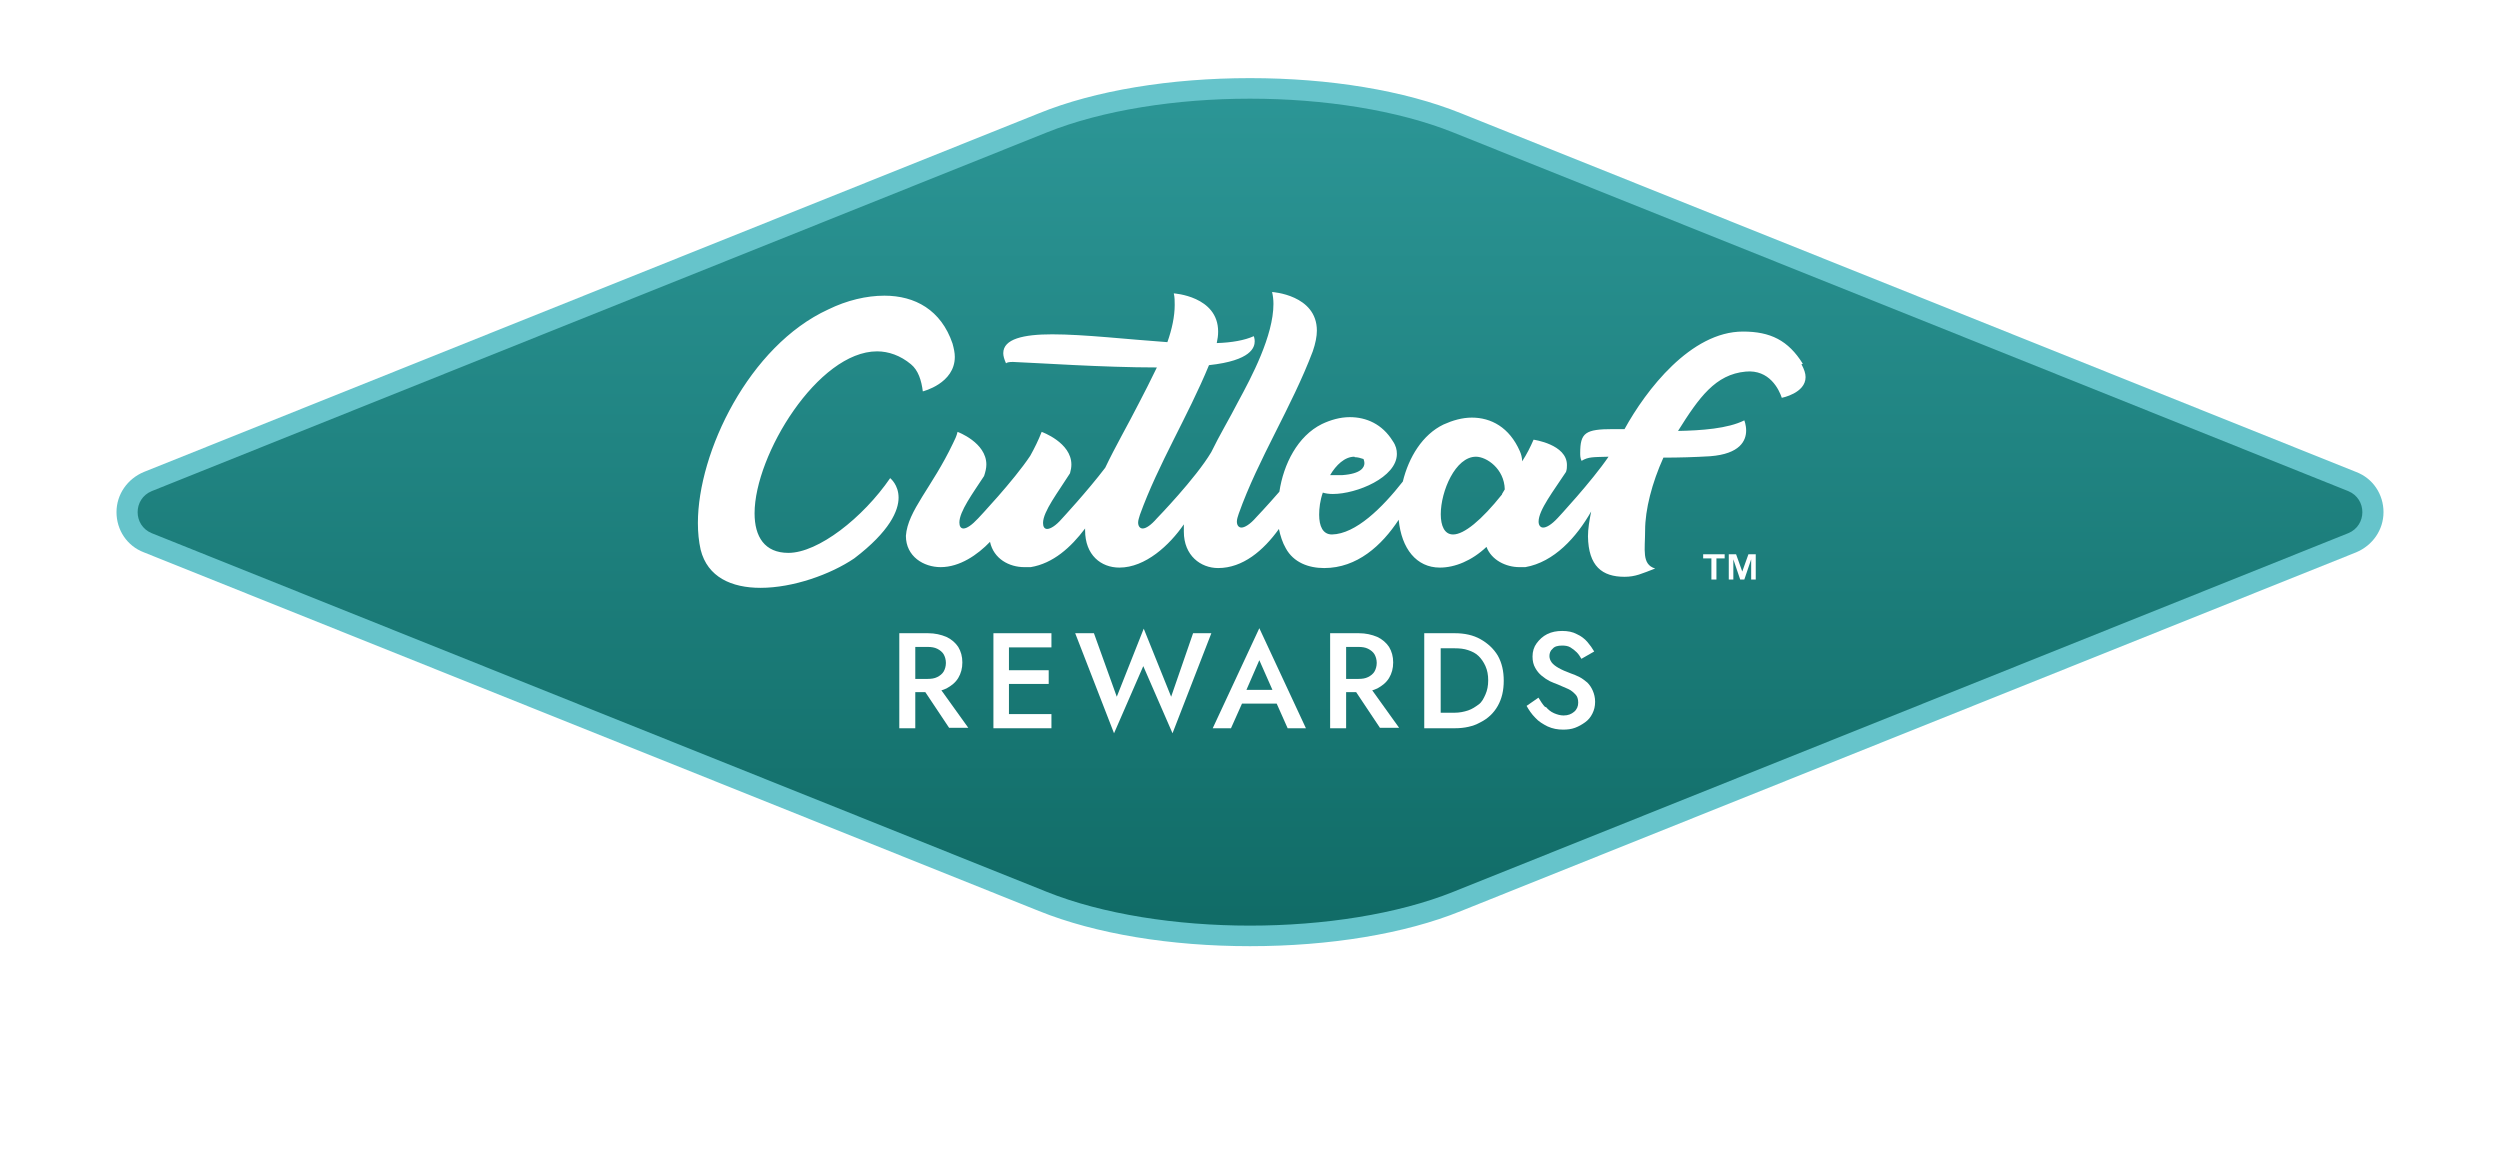
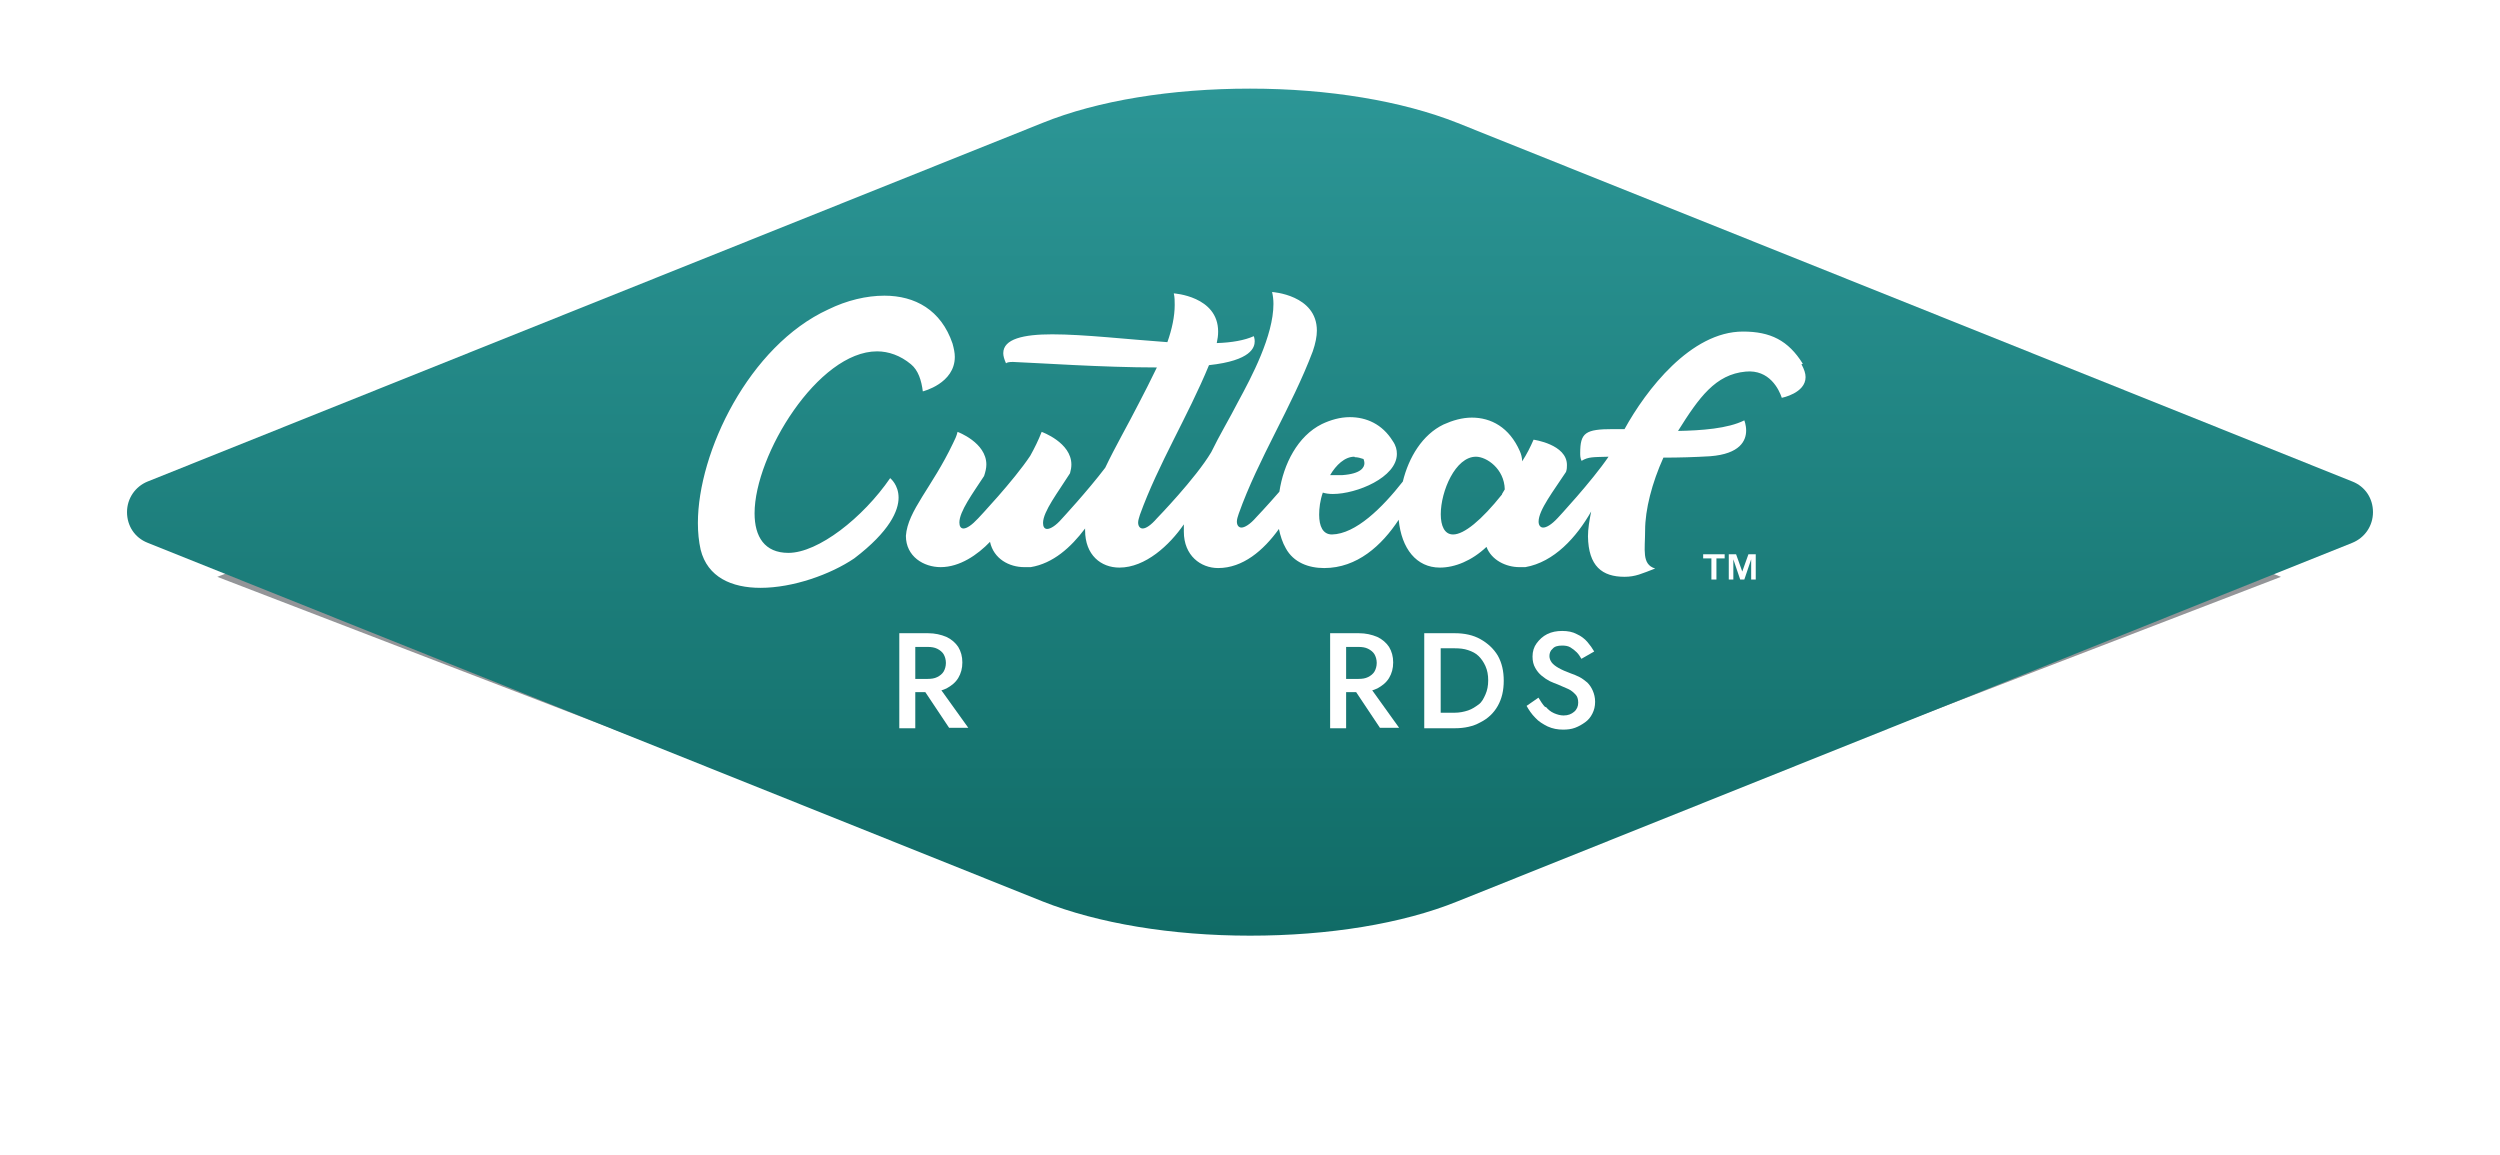
<svg xmlns="http://www.w3.org/2000/svg" width="288" height="133" viewBox="0 0 288 133" fill="none">
  <g style="mix-blend-mode:multiply" filter="url(#filter0_f_3_98)">
    <path fill-rule="evenodd" clip-rule="evenodd" d="M122.87 28.767L25.028 66.452L122.87 104.083C134.449 108.557 153.344 108.557 164.923 104.083L262.765 66.452L164.923 28.767C153.344 24.294 134.449 24.294 122.87 28.767Z" fill="#939598" />
  </g>
  <path fill-rule="evenodd" clip-rule="evenodd" d="M144 107.789C134.947 107.789 126.474 106.368 120.105 103.842L17 62.526C15.526 61.947 14.632 60.578 14.632 58.999C14.632 57.42 15.579 56.052 17 55.473L120.105 14.157C126.474 11.578 134.947 10.21 144 10.21C153.053 10.21 161.526 11.631 167.895 14.157L271 55.473C272.474 56.052 273.368 57.42 273.368 58.999C273.368 60.578 272.421 61.947 271 62.526L167.895 103.842C161.526 106.421 153.053 107.789 144 107.789Z" fill="url(#paint0_linear_3_98)" />
-   <path d="M144 11.368C152.474 11.368 161 12.684 167.421 15.263L270.526 56.579C272.684 57.474 272.684 60.526 270.526 61.421L167.421 102.737C161 105.316 152.474 106.632 144 106.632C135.526 106.632 127 105.316 120.579 102.737L17.474 61.421C15.316 60.526 15.316 57.474 17.474 56.579L120.579 15.263C127 12.684 135.526 11.368 144 11.368ZM144 9C134.842 9 126.158 10.421 119.684 13.053L16.579 54.368C14.684 55.158 13.421 56.947 13.421 59C13.421 61.053 14.632 62.895 16.579 63.632L119.684 104.947C126.211 107.579 134.842 109 144 109C153.158 109 161.842 107.579 168.316 104.947L271.421 63.632C273.316 62.842 274.579 61.053 274.579 59C274.579 56.947 273.368 55.105 271.421 54.368L168.316 13.053C161.789 10.421 153.158 9 144 9Z" fill="#66C4CB" />
  <path d="M200.735 65.917L199.997 63.85H199.155V66.765H199.681V64.433L200.471 66.765H200.945L201.735 64.433V66.765H202.262V63.85H201.419L200.682 65.917H200.735ZM196.205 64.327H197.153V66.765H197.733V64.327H198.681V63.85H196.205V64.327ZM102.568 55.051C99.409 59.663 94.247 63.691 90.824 63.691C88.086 63.691 86.927 61.836 86.927 59.133C86.927 52.401 94.247 40.476 101.041 40.476C102.358 40.476 103.727 40.953 104.938 41.96C105.781 42.649 106.15 43.815 106.308 45.087C106.308 45.087 109.994 44.186 109.994 41.112C109.994 40.635 109.889 40.158 109.731 39.575C108.414 35.705 105.412 34.062 101.884 34.062C99.83 34.062 97.565 34.592 95.406 35.652C86.295 39.84 80.397 52.083 80.397 60.246C80.397 61.359 80.502 62.366 80.713 63.32C81.503 66.5 84.294 67.719 87.612 67.719C91.351 67.719 95.669 66.182 98.408 64.327C102.516 61.2 103.516 58.815 103.516 57.331C103.516 55.846 102.568 55.104 102.568 55.104V55.051ZM207.686 41.907C206.001 39.203 203.947 38.196 200.787 38.196C194.783 38.196 189.622 44.928 187.147 49.433H185.831C182.618 49.433 182.039 49.857 182.039 52.189C182.039 52.454 182.039 52.772 182.197 53.09C182.987 52.613 183.513 52.666 185.304 52.613C183.355 55.475 179.458 59.663 179.458 59.663C178.721 60.458 178.142 60.776 177.773 60.776C177.457 60.776 177.246 60.511 177.246 60.087C177.246 58.762 178.984 56.535 180.406 54.362C180.511 54.044 180.511 53.832 180.511 53.567C180.511 51.182 176.667 50.652 176.667 50.652C176.298 51.5 175.877 52.348 175.35 53.143C175.35 52.719 175.245 52.348 175.087 51.977C173.876 49.221 171.769 48.108 169.557 48.108C168.451 48.108 167.345 48.426 166.292 48.903C163.87 50.069 162.29 52.666 161.605 55.475C159.235 58.497 156.181 61.518 153.442 61.571C152.389 61.571 151.967 60.617 151.967 59.292C151.967 58.55 152.073 57.649 152.389 56.748C152.705 56.853 153.126 56.907 153.547 56.907C156.286 56.907 160.92 54.998 160.92 52.295C160.92 51.818 160.815 51.341 160.446 50.811C159.235 48.85 157.392 48.055 155.496 48.055C154.39 48.055 153.284 48.373 152.283 48.85C149.492 50.228 147.86 53.461 147.386 56.642C145.964 58.285 144.7 59.61 144.7 59.61C144.015 60.405 143.383 60.776 143.015 60.776C142.699 60.776 142.488 60.511 142.488 60.087C142.488 59.822 142.593 59.504 142.699 59.186C144.963 52.825 148.808 46.889 151.23 40.476C151.546 39.575 151.704 38.727 151.704 38.09C151.704 33.956 146.543 33.638 146.543 33.638C146.648 34.062 146.701 34.539 146.701 35.016C146.701 38.673 144.173 43.444 142.646 46.253C141.645 48.214 140.487 50.122 139.539 52.083C137.748 55.104 133.272 59.716 133.272 59.716C132.587 60.511 132.008 60.882 131.639 60.882C131.323 60.882 131.112 60.617 131.112 60.193C131.112 59.928 131.218 59.663 131.323 59.292C133.43 53.461 136.853 47.949 139.275 42.066C144.173 41.536 144.542 39.999 144.542 39.309C144.542 38.992 144.436 38.727 144.436 38.727C143.383 39.203 141.909 39.468 140.171 39.522C140.276 39.044 140.329 38.62 140.329 38.196C140.329 34.115 135.22 33.797 135.22 33.797C135.326 34.221 135.326 34.698 135.326 35.122C135.326 36.447 135.01 37.931 134.483 39.416C129.901 39.097 124.898 38.514 121.212 38.514C117.894 38.514 115.576 39.044 115.576 40.688C115.576 41.006 115.682 41.377 115.892 41.854C115.998 41.748 116.261 41.695 116.682 41.695C119.421 41.801 127.057 42.331 133.272 42.331C132.534 43.868 131.797 45.299 131.218 46.412C129.954 48.903 128.479 51.447 127.321 53.885C125.267 56.589 122.317 59.769 122.317 59.769C121.633 60.564 121.001 60.935 120.632 60.935C120.316 60.935 120.158 60.67 120.158 60.246C120.158 58.921 121.896 56.694 123.265 54.521C123.371 54.15 123.423 53.832 123.423 53.514C123.423 50.97 120 49.751 120 49.751C119.632 50.705 119.158 51.659 118.684 52.507C116.788 55.369 112.68 59.716 112.68 59.716C111.943 60.511 111.363 60.882 110.995 60.882C110.679 60.882 110.521 60.617 110.521 60.193C110.521 58.921 112.048 56.853 113.365 54.839C113.523 54.362 113.628 53.938 113.628 53.514C113.628 50.97 110.31 49.751 110.31 49.751C110.205 50.228 109.994 50.652 109.783 51.076C107.361 56.164 104.57 58.815 104.359 61.73C104.359 64.115 106.413 65.334 108.361 65.334C110.573 65.334 112.627 63.903 114.049 62.419C114.47 64.38 116.261 65.334 117.999 65.334H118.736C121.317 64.91 123.371 63.055 125.003 60.882C125.003 60.935 125.003 61.041 125.003 61.094C125.003 63.956 126.847 65.387 128.953 65.387C131.955 65.387 134.746 62.79 136.379 60.405C136.379 60.723 136.379 60.988 136.379 61.253C136.379 64.009 138.327 65.44 140.329 65.44C143.173 65.44 145.542 63.426 147.333 60.935C147.491 61.73 147.754 62.525 148.123 63.161C149.018 64.804 150.756 65.44 152.547 65.44C156.339 65.44 159.182 62.843 161.131 59.875C161.447 63.214 163.185 65.387 165.871 65.387C167.609 65.387 169.557 64.592 171.243 63.002C171.822 64.539 173.507 65.334 175.034 65.334H175.719C179.037 64.751 181.617 61.889 183.303 58.921C183.092 59.981 182.934 60.935 182.934 61.783C182.987 65.228 184.567 66.447 187.147 66.447C188.411 66.447 189.148 66.076 190.676 65.493C189.096 65.016 189.517 63.32 189.517 61.094C189.517 58.709 190.307 55.635 191.624 52.719C193.414 52.719 195.205 52.666 196.995 52.56C200.471 52.295 201.156 50.758 201.156 49.592C201.156 48.956 200.945 48.426 200.945 48.426C199.049 49.38 195.995 49.592 193.309 49.645C195.731 45.776 197.627 43.126 201.103 42.808C203.842 42.543 204.948 44.875 205.264 45.829C205.264 45.829 208.002 45.299 208.002 43.444C208.002 43.02 207.844 42.543 207.528 41.96L207.686 41.907ZM156.075 52.666C156.391 52.666 156.76 52.772 157.076 52.878C157.076 52.878 157.181 53.143 157.181 53.355C157.181 53.832 156.813 54.574 154.653 54.733H153.231C153.916 53.567 154.917 52.613 156.023 52.613L156.075 52.666ZM173.033 56.959C170.663 59.928 168.662 61.571 167.398 61.571C166.397 61.571 165.976 60.564 165.976 59.239C165.976 56.589 167.661 52.613 170.031 52.613C171.243 52.613 173.296 53.991 173.349 56.377L173.033 56.907V56.959Z" fill="white" />
  <path d="M105.441 72.947V83.895H103.599V72.947H105.441ZM104.652 72.947H106.915C107.705 72.947 108.389 73.105 109.02 73.368C109.599 73.632 110.073 74.052 110.389 74.526C110.705 75.052 110.863 75.632 110.863 76.316C110.863 77 110.705 77.579 110.389 78.105C110.073 78.632 109.599 79 109.02 79.316C108.441 79.579 107.757 79.737 106.915 79.737H104.652V78.21H106.863C107.284 78.21 107.652 78.158 107.968 78C108.284 77.842 108.547 77.632 108.705 77.368C108.863 77.105 108.968 76.737 108.968 76.368C108.968 76 108.863 75.632 108.705 75.368C108.547 75.105 108.284 74.895 107.968 74.737C107.652 74.579 107.284 74.526 106.863 74.526H104.652V72.947ZM107.81 78.632L111.547 83.842H109.336L105.863 78.632H107.863H107.81Z" fill="white" />
-   <path d="M116.231 72.947V83.895H114.442V72.947H116.231ZM115.6 72.947H121.126V74.579H115.6V72.947ZM115.6 77.21H120.81V78.789H115.6V77.21ZM115.6 82.263H121.126V83.895H115.6V82.263Z" fill="white" />
-   <path d="M137.389 72.948H139.547L135.074 84.474L131.705 76.737L128.337 84.474L123.863 72.948H126.021L128.653 80.263L131.758 72.421L134.916 80.263L137.442 72.948H137.389Z" fill="white" />
-   <path d="M143.337 80.053V80.474L141.81 83.895H139.705L145.074 72.369L150.442 83.895H148.337L146.863 80.58V80.106L145.074 76.053L143.337 80.053ZM142.547 79.474H147.653L148.021 81.053H142.232L142.6 79.474H142.547Z" fill="white" />
  <path d="M155.073 72.947V83.895H153.231V72.947H155.073ZM154.284 72.947H156.547C157.336 72.947 158.02 73.105 158.652 73.368C159.231 73.632 159.705 74.052 160.02 74.526C160.336 75.052 160.494 75.632 160.494 76.316C160.494 77 160.336 77.579 160.02 78.105C159.705 78.632 159.231 79 158.652 79.316C158.073 79.579 157.389 79.737 156.547 79.737H154.284V78.21H156.494C156.915 78.21 157.284 78.158 157.599 78C157.915 77.842 158.178 77.632 158.336 77.368C158.494 77.105 158.599 76.737 158.599 76.368C158.599 76 158.494 75.632 158.336 75.368C158.178 75.105 157.915 74.895 157.599 74.737C157.284 74.579 156.915 74.526 156.494 74.526H154.284V72.947ZM157.441 78.632L161.178 83.842H158.968L155.494 78.632H157.494H157.441Z" fill="white" />
  <path d="M165.967 72.947V83.895H164.073V72.947H165.967ZM165.231 83.842V82.105H167.599C168.125 82.105 168.652 82 169.125 81.842C169.599 81.684 169.968 81.421 170.336 81.158C170.704 80.895 170.915 80.474 171.125 80C171.336 79.526 171.441 79 171.441 78.368C171.441 77.737 171.336 77.21 171.125 76.737C170.915 76.263 170.652 75.895 170.336 75.579C170.02 75.263 169.599 75.052 169.125 74.895C168.652 74.737 168.178 74.684 167.599 74.684H165.231V72.947H167.599C168.704 72.947 169.704 73.158 170.546 73.632C171.389 74.105 172.073 74.737 172.546 75.526C173.02 76.368 173.231 77.316 173.231 78.421C173.231 79.526 173.02 80.474 172.546 81.316C172.073 82.158 171.389 82.789 170.546 83.21C169.704 83.684 168.704 83.895 167.599 83.895H165.231V83.842Z" fill="white" />
  <path d="M178.073 81.422C178.336 81.738 178.652 82.001 179.02 82.159C179.389 82.317 179.757 82.422 180.126 82.422C180.652 82.422 181.02 82.264 181.336 82.001C181.652 81.738 181.81 81.369 181.81 80.948C181.81 80.527 181.705 80.211 181.494 80.001C181.284 79.79 181.02 79.527 180.652 79.369C180.284 79.211 179.915 79.053 179.441 78.843C179.178 78.738 178.863 78.632 178.547 78.475C178.231 78.317 177.915 78.106 177.599 77.843C177.284 77.58 177.073 77.317 176.863 76.948C176.652 76.58 176.547 76.159 176.547 75.632C176.547 75.053 176.705 74.527 177.02 74.106C177.336 73.685 177.705 73.317 178.231 73.053C178.757 72.79 179.336 72.685 179.968 72.685C180.599 72.685 181.178 72.79 181.652 73.053C182.126 73.264 182.547 73.58 182.863 73.948C183.178 74.317 183.441 74.685 183.652 75.053L182.178 75.896C182.02 75.632 181.863 75.369 181.652 75.159C181.441 74.948 181.178 74.738 180.915 74.58C180.652 74.422 180.336 74.369 179.968 74.369C179.441 74.369 179.073 74.475 178.863 74.738C178.599 74.948 178.494 75.264 178.494 75.58C178.494 75.843 178.599 76.106 178.757 76.317C178.915 76.527 179.178 76.738 179.547 76.948C179.915 77.159 180.389 77.369 180.968 77.58C181.284 77.685 181.652 77.843 181.968 78.001C182.284 78.159 182.599 78.422 182.863 78.632C183.126 78.896 183.336 79.211 183.494 79.58C183.652 79.948 183.757 80.369 183.757 80.843C183.757 81.369 183.652 81.79 183.441 82.211C183.231 82.632 182.968 82.948 182.599 83.211C182.231 83.475 181.863 83.685 181.441 83.843C181.02 84.001 180.547 84.053 180.073 84.053C179.441 84.053 178.863 83.948 178.284 83.685C177.757 83.422 177.231 83.106 176.863 82.685C176.441 82.264 176.126 81.79 175.863 81.317L177.231 80.369C177.494 80.79 177.705 81.159 178.02 81.475L178.073 81.422Z" fill="white" />
  <defs>
    <filter id="filter0_f_3_98" x="0.028" y="0.412" width="287.737" height="132.026" filterUnits="userSpaceOnUse" color-interpolation-filters="sRGB">
      <feFlood flood-opacity="0" result="BackgroundImageFix" />
      <feBlend mode="normal" in="SourceGraphic" in2="BackgroundImageFix" result="shape" />
      <feGaussianBlur stdDeviation="12.5" result="effect1_foregroundBlur_3_98" />
    </filter>
    <linearGradient id="paint0_linear_3_98" x1="144" y1="107.789" x2="144" y2="10.21" gradientUnits="userSpaceOnUse">
      <stop stop-color="#106B66" />
      <stop offset="1" stop-color="#2C9696" />
    </linearGradient>
  </defs>
</svg>